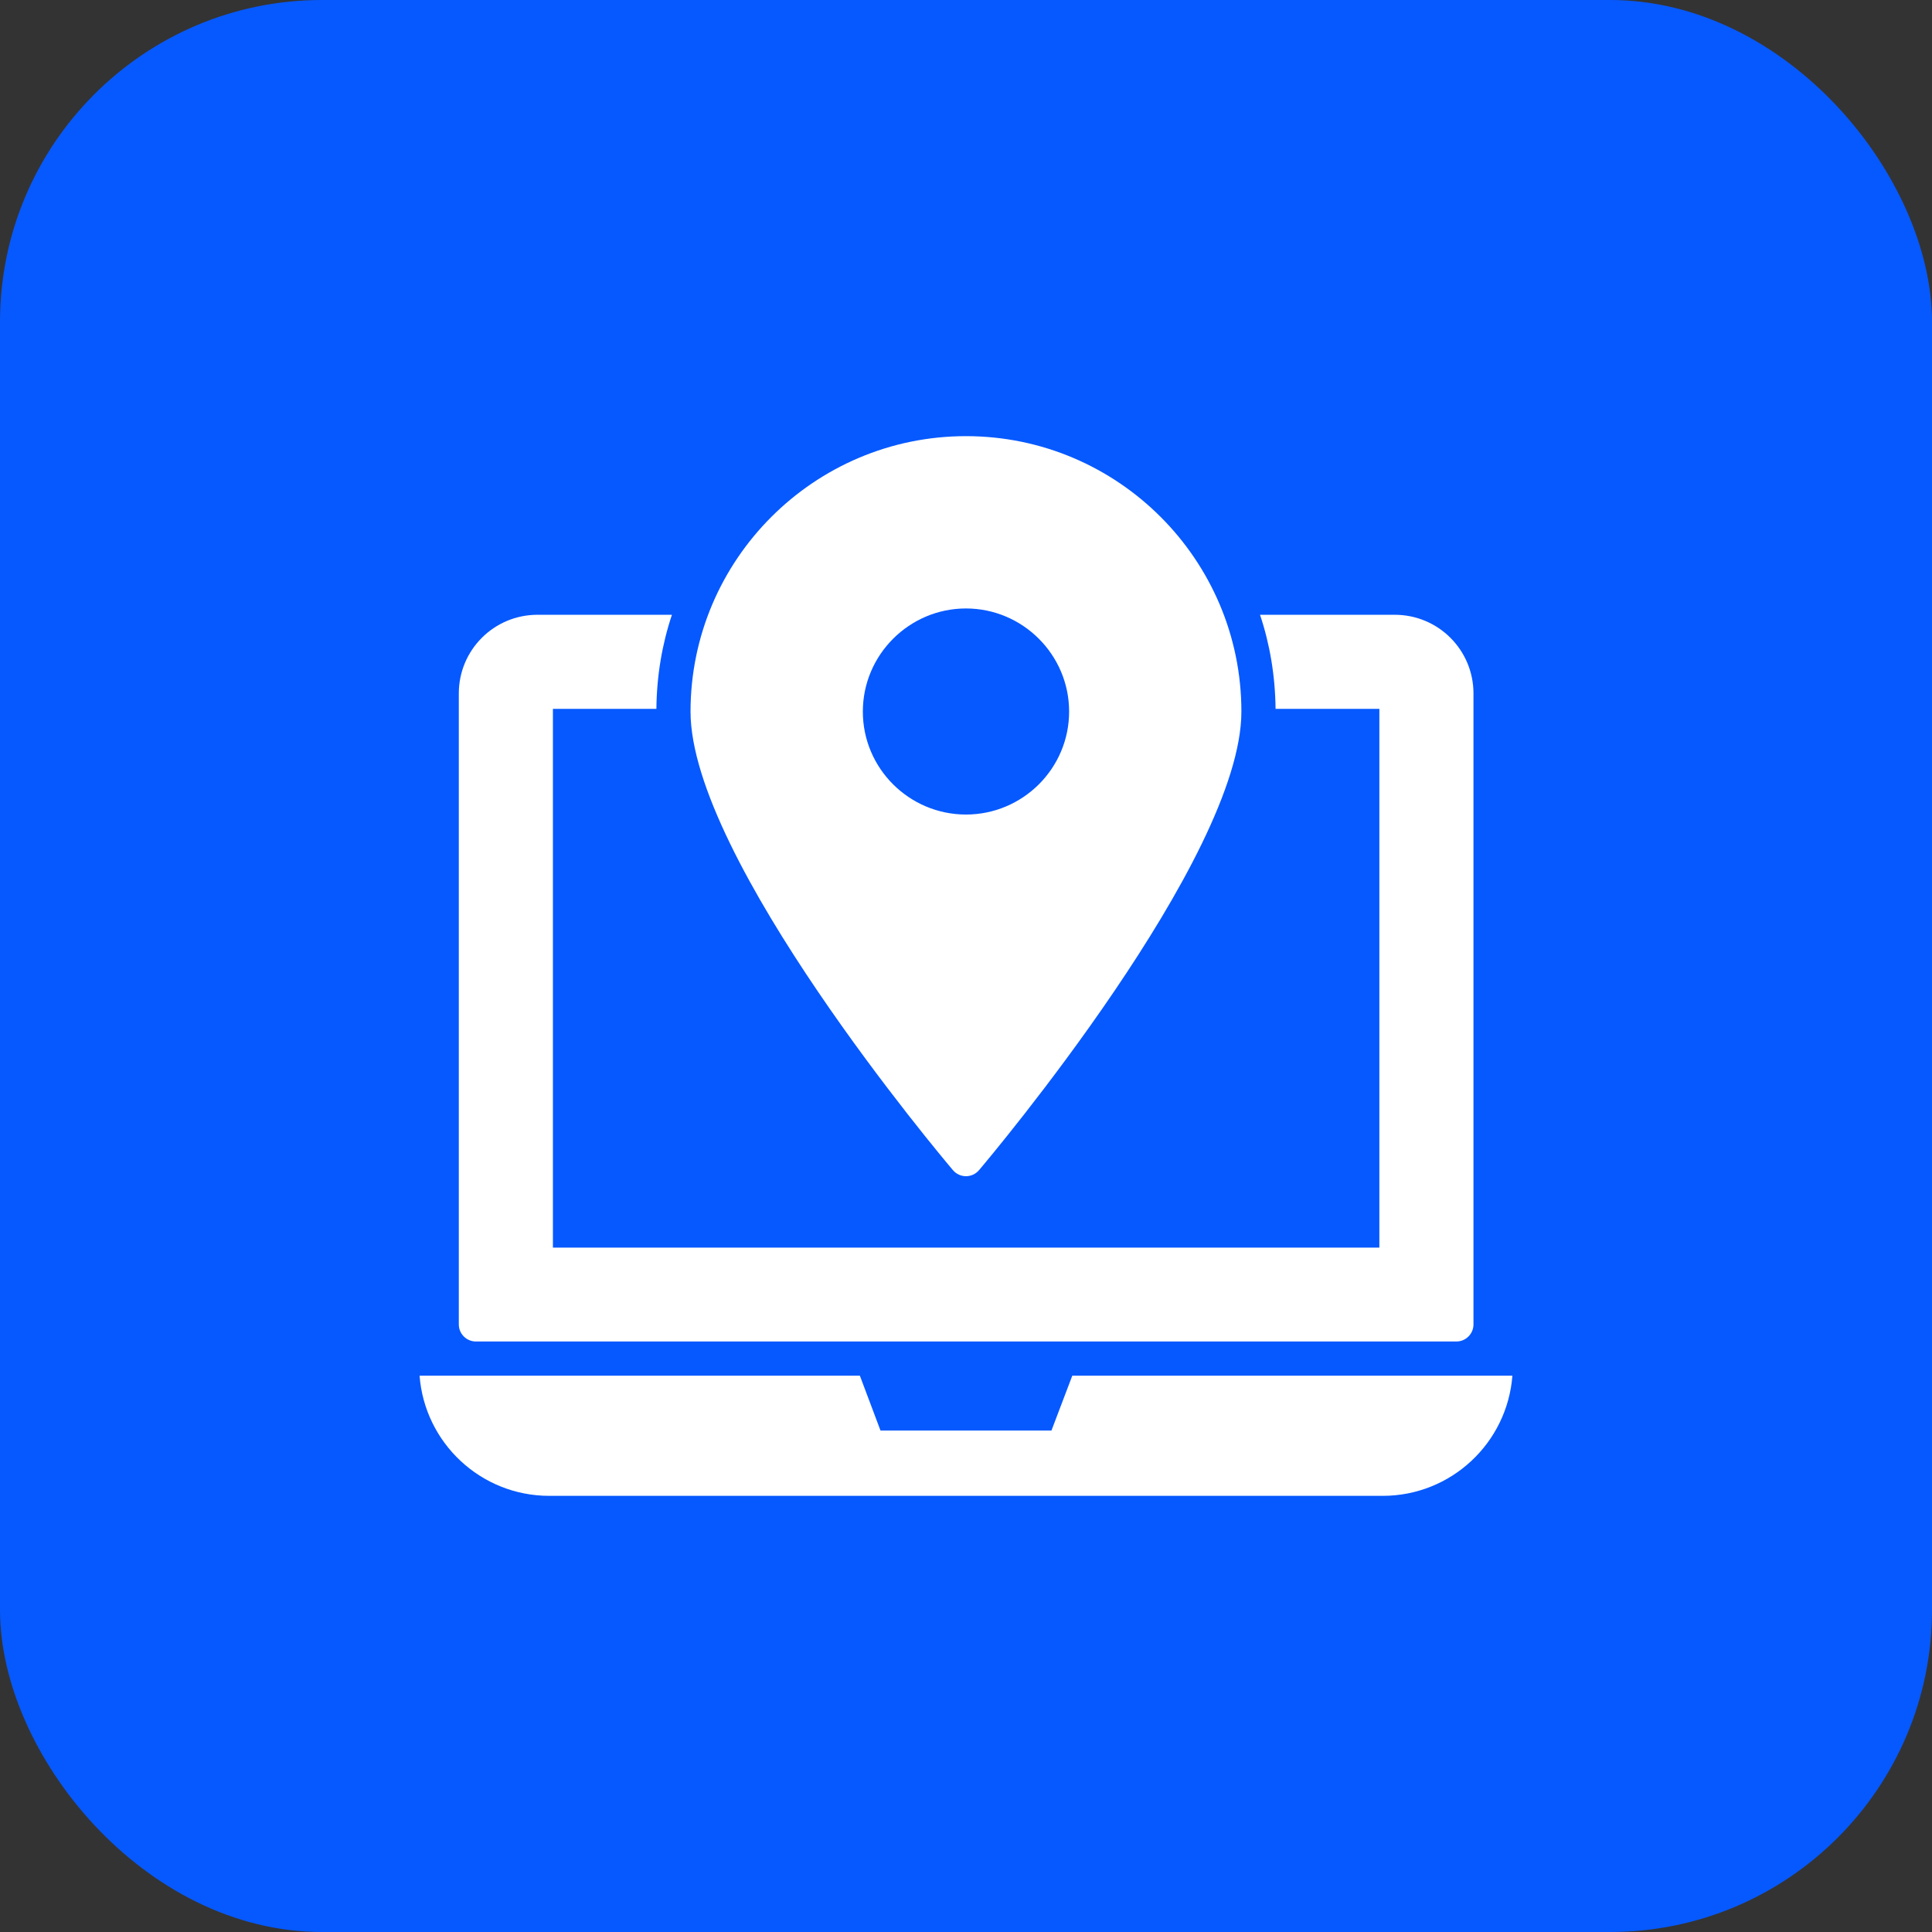
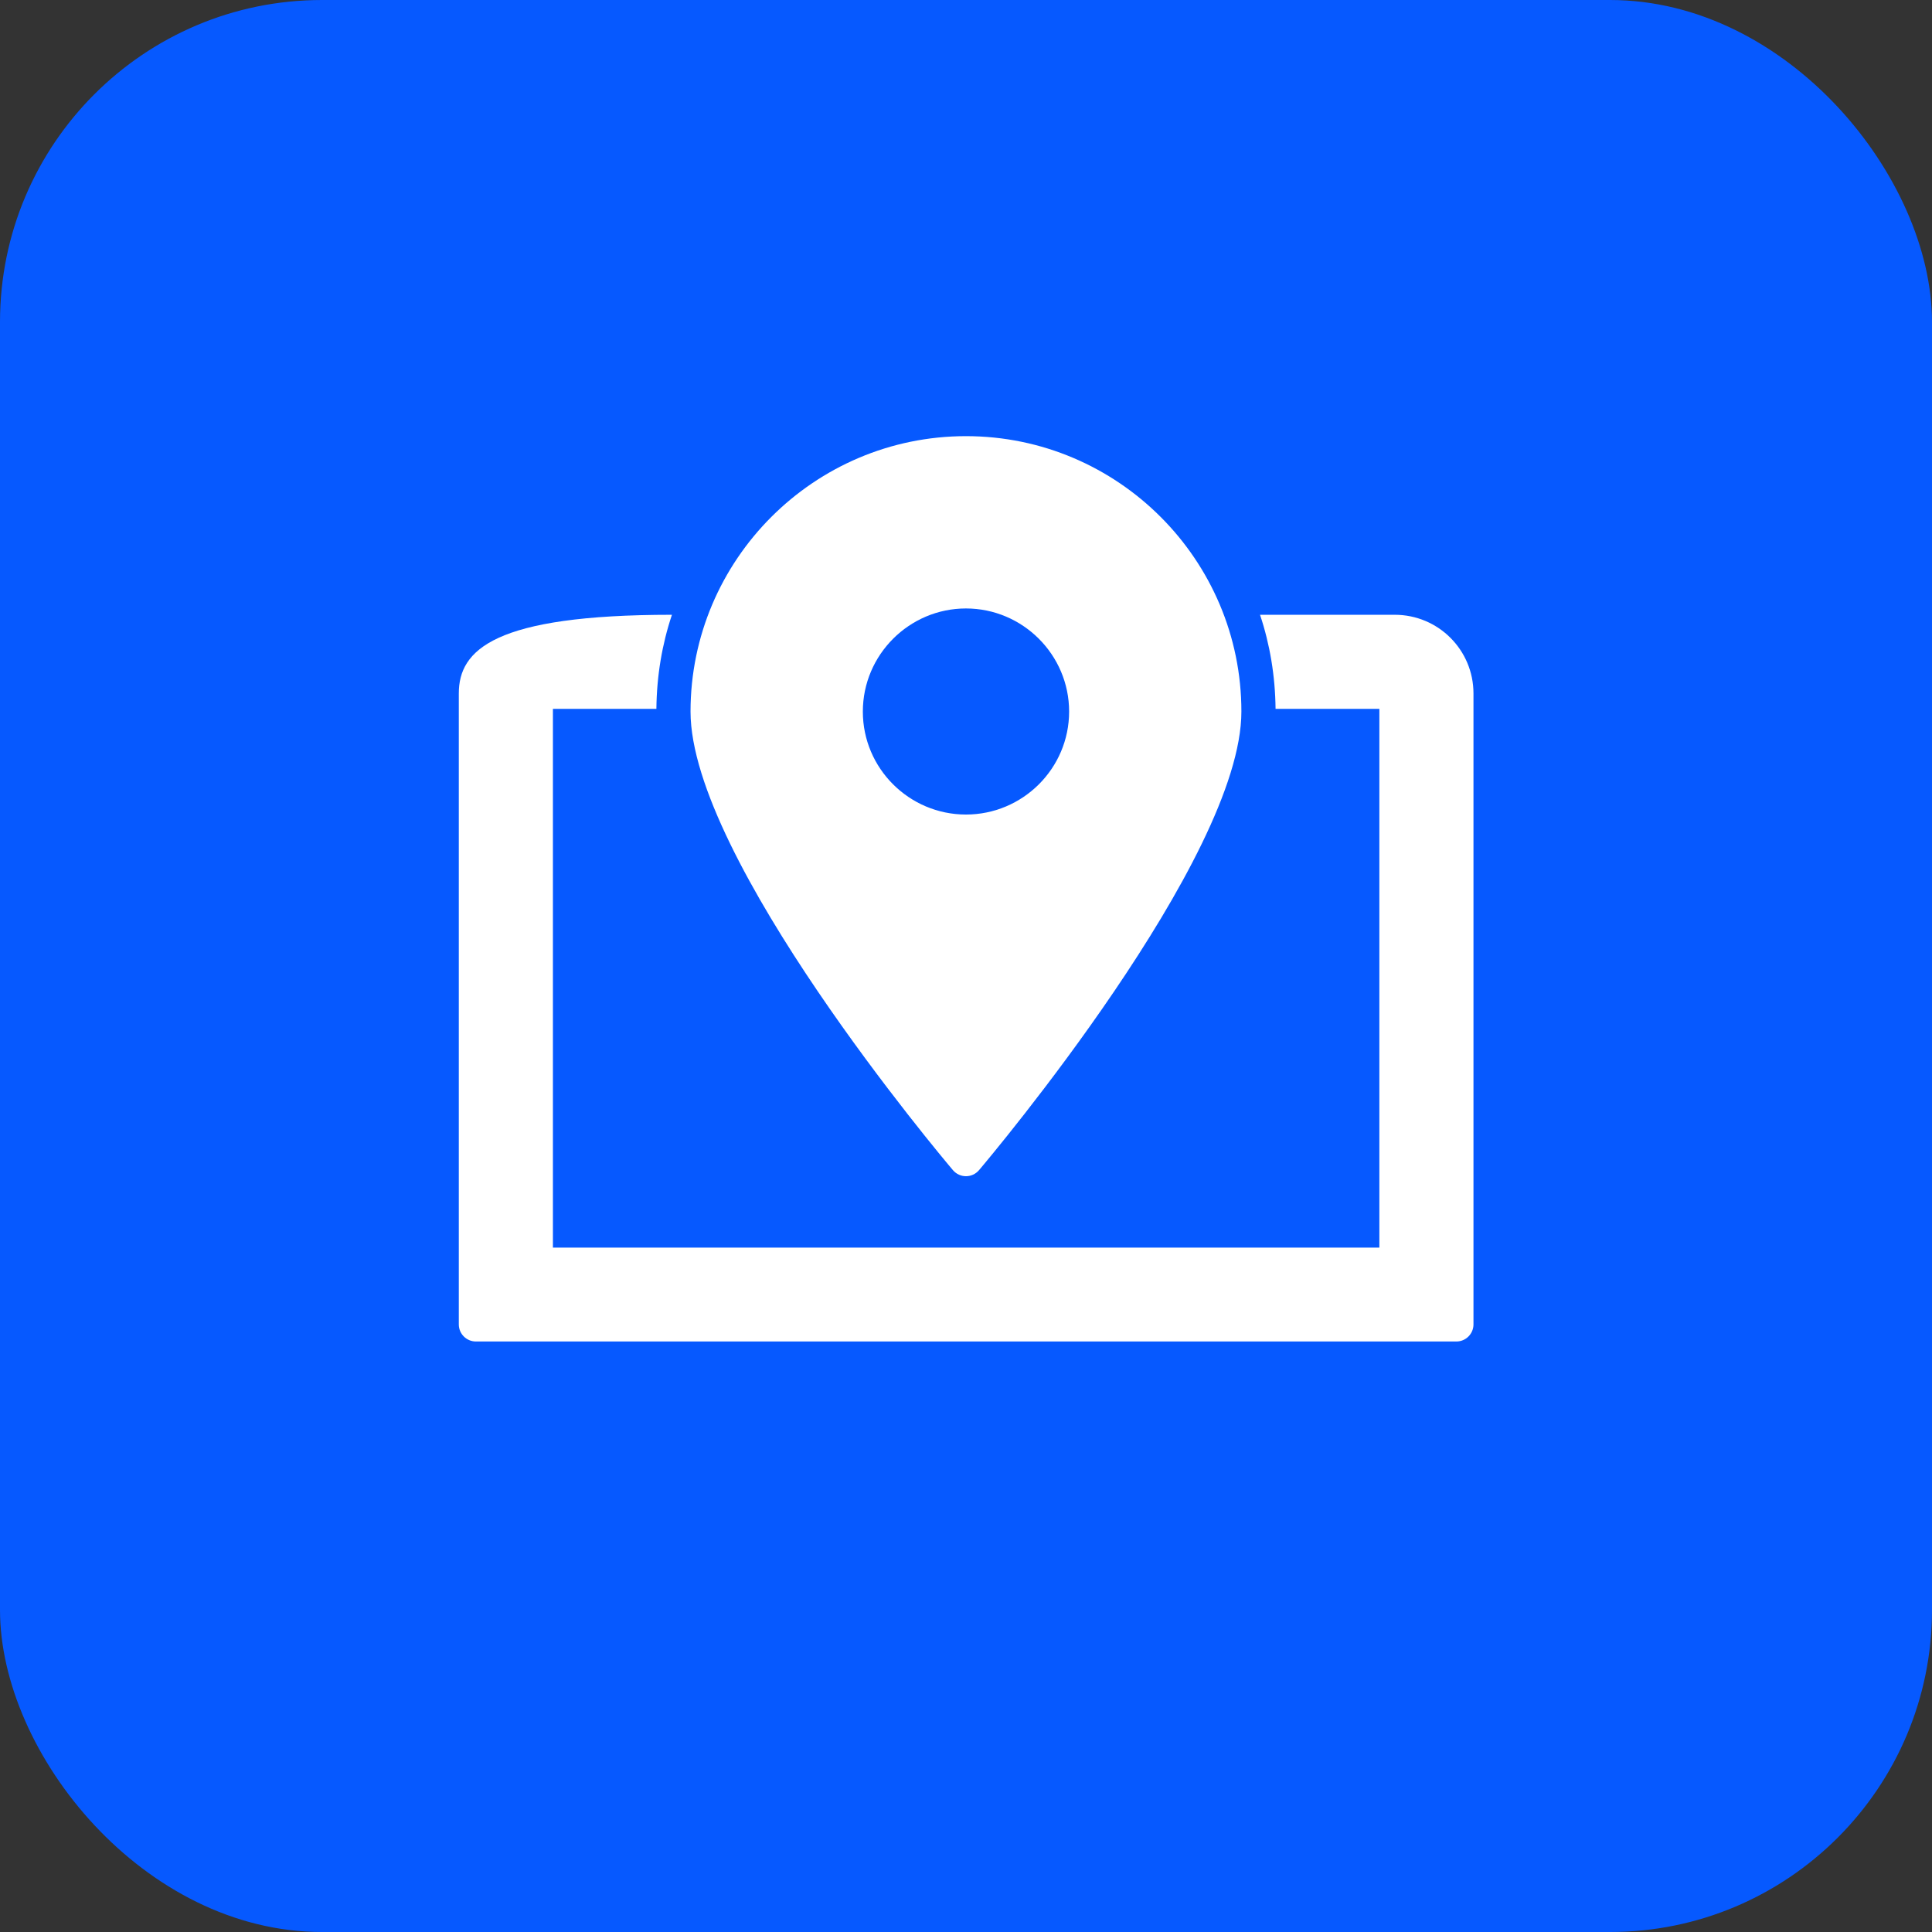
<svg xmlns="http://www.w3.org/2000/svg" width="48" height="48" viewBox="0 0 48 48" fill="none">
  <rect x="0" y="0" width="48" height="48" fill="#333333" stroke="none" />
  <rect width="48" height="48" rx="8" fill="#0659FF" />
  <g clip-path="url(#clip0_4958_2995)">
-     <path d="M34.652 15.274H31.305C31.551 16.008 31.682 16.793 31.691 17.611H34.27V30.996H13.737V17.611H16.308C16.316 16.793 16.448 16.008 16.694 15.274H13.355C12.273 15.274 11.399 16.148 11.399 17.229V32.905C11.399 33.139 11.59 33.329 11.824 33.329H36.184C36.417 33.329 36.608 33.139 36.608 32.905V17.229C36.608 16.148 35.734 15.274 34.652 15.274Z" fill="white" />
-     <path d="M37.575 34.178C37.448 35.847 36.055 37.164 34.352 37.164H13.647C11.944 37.164 10.551 35.847 10.424 34.178H21.363L21.876 35.542H26.123L26.641 34.178H37.575Z" fill="white" />
+     <path d="M34.652 15.274H31.305C31.551 16.008 31.682 16.793 31.691 17.611H34.27V30.996H13.737V17.611H16.308C16.316 16.793 16.448 16.008 16.694 15.274C12.273 15.274 11.399 16.148 11.399 17.229V32.905C11.399 33.139 11.59 33.329 11.824 33.329H36.184C36.417 33.329 36.608 33.139 36.608 32.905V17.229C36.608 16.148 35.734 15.274 34.652 15.274Z" fill="white" />
    <path d="M23.999 10.836C20.228 10.836 17.156 13.908 17.156 17.679C17.156 21.332 23.41 28.76 23.677 29.074C23.848 29.272 24.151 29.272 24.322 29.074C24.589 28.76 30.842 21.332 30.842 17.679C30.842 13.908 27.775 10.836 23.999 10.836ZM23.999 20.237C22.591 20.237 21.437 19.092 21.437 17.679C21.437 16.267 22.591 15.117 23.999 15.117C25.408 15.117 26.562 16.267 26.562 17.679C26.562 19.092 25.408 20.237 23.999 20.237Z" fill="white" />
  </g>
  <defs>
    <clipPath id="clip0_4958_2995">
      <rect width="28" height="28" fill="white" transform="translate(10 10)" />
    </clipPath>
  </defs>
</svg>